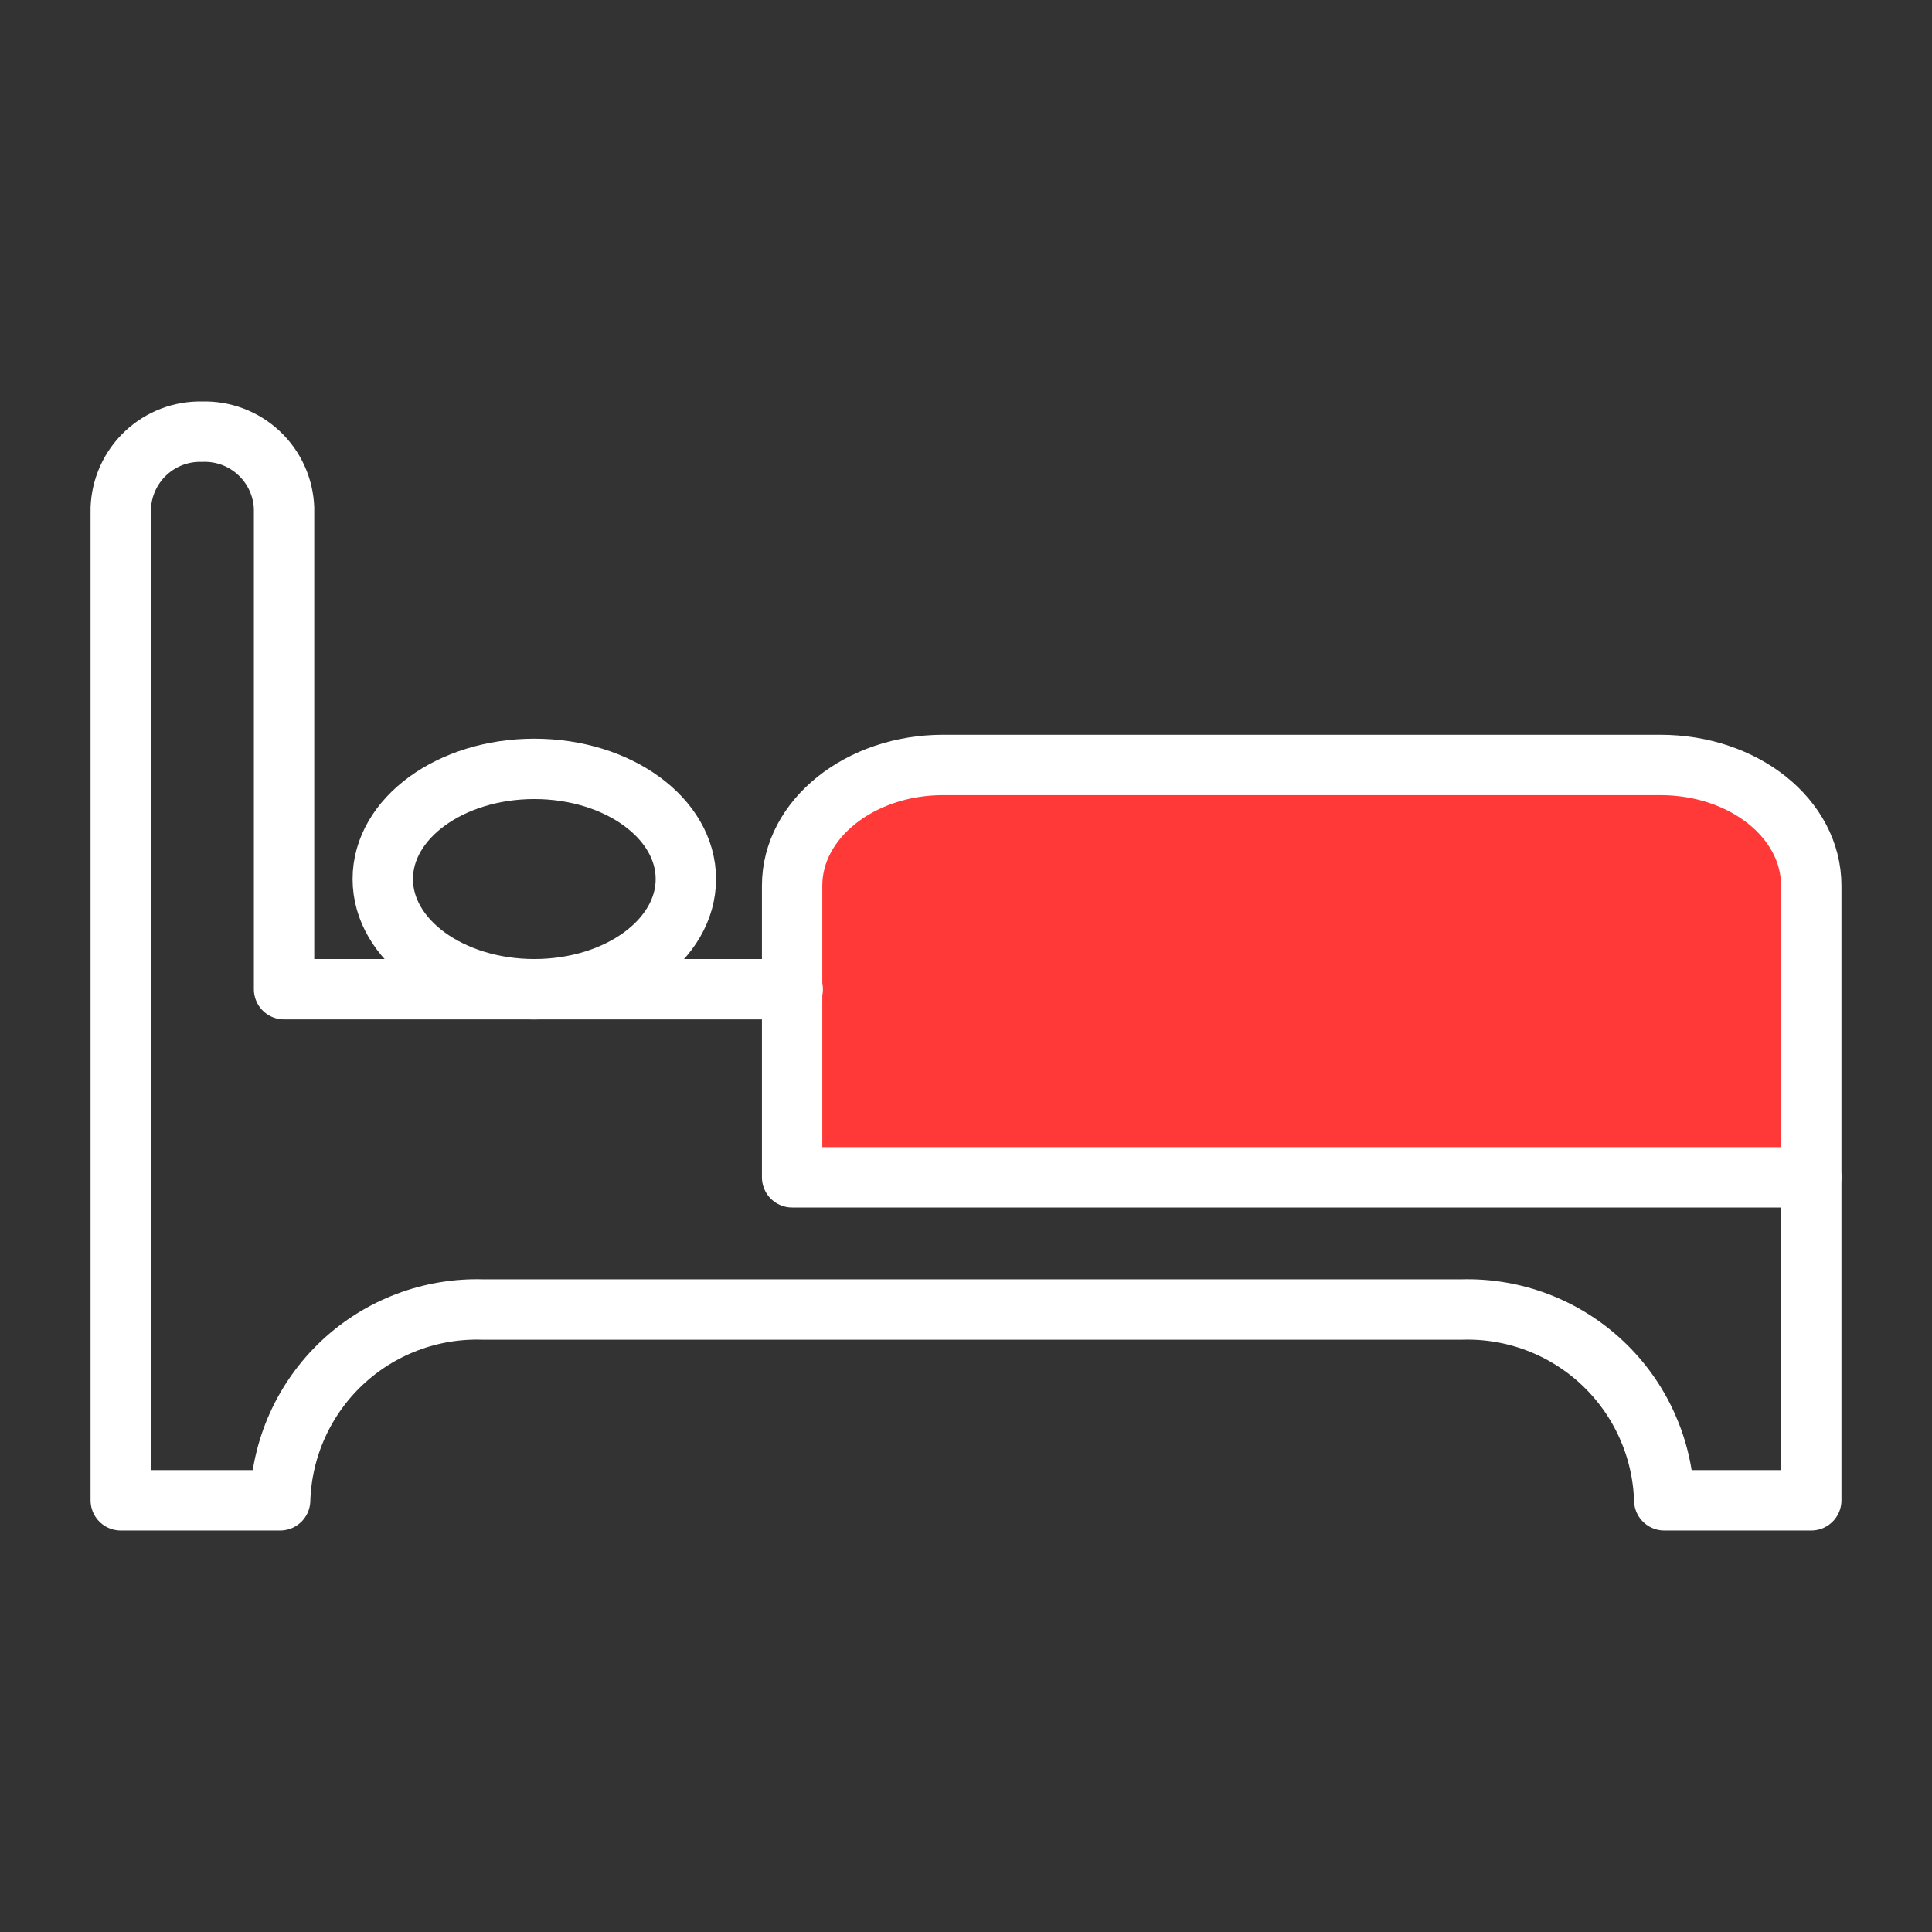
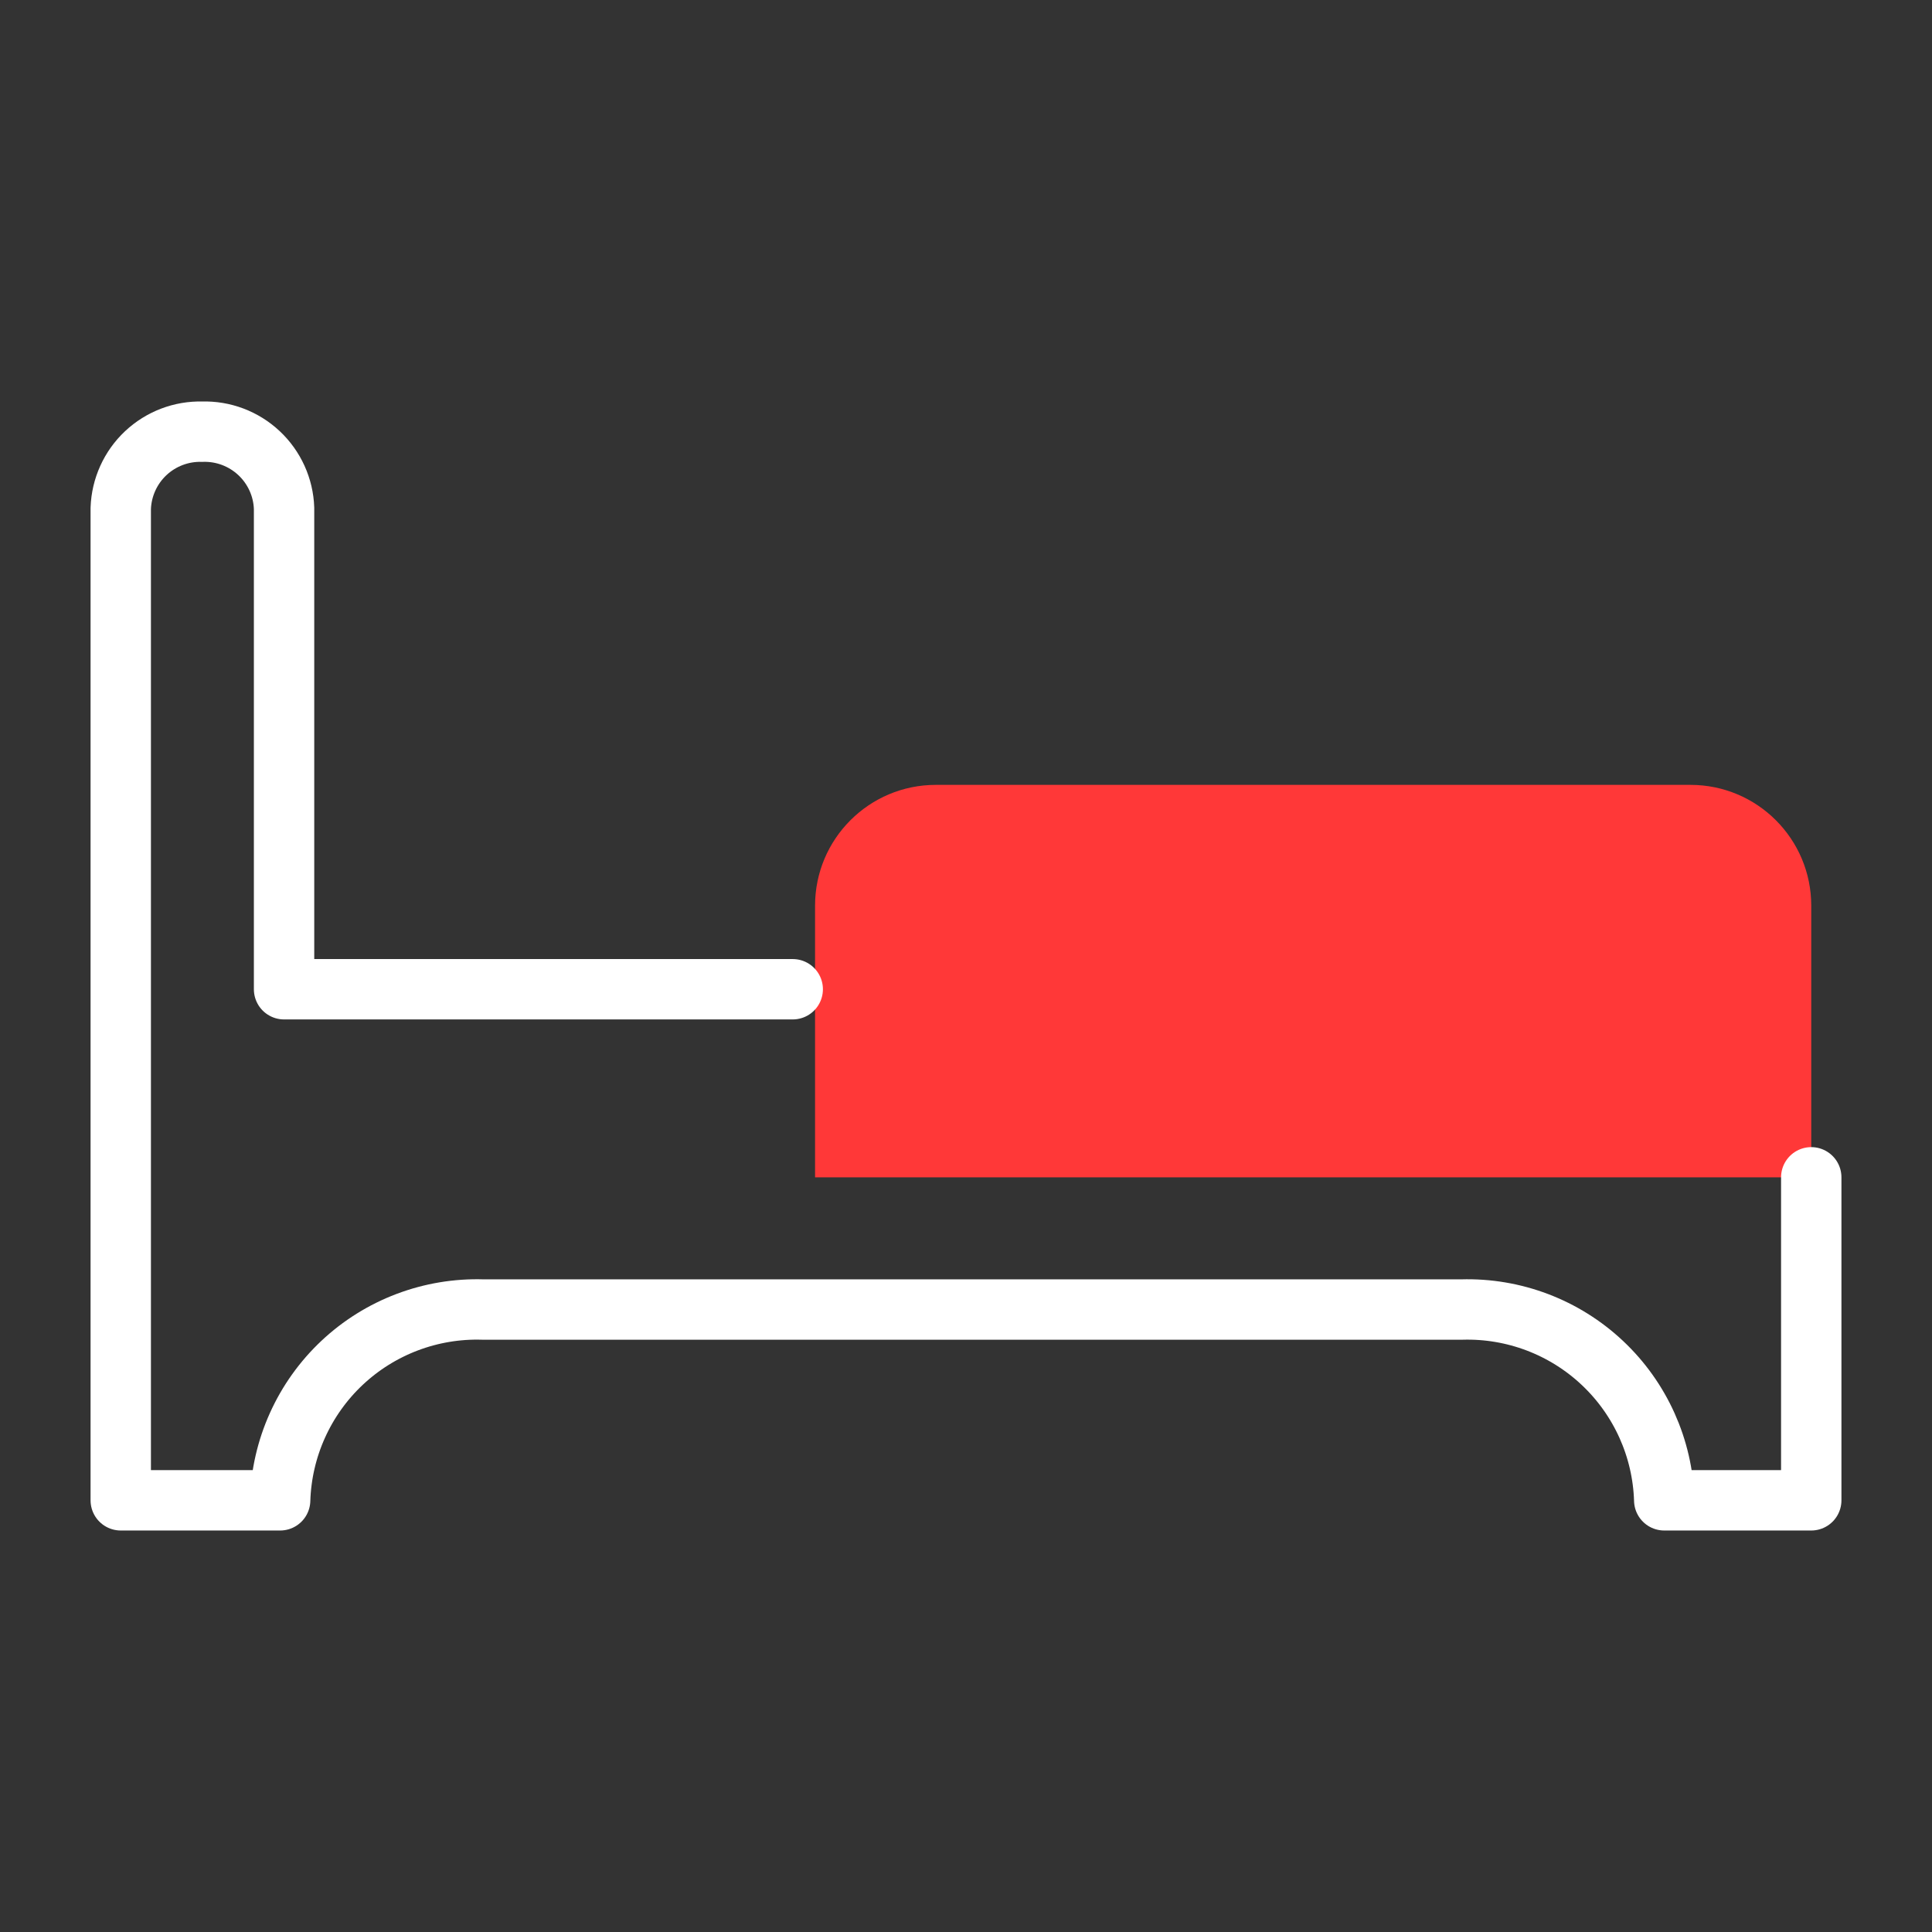
<svg xmlns="http://www.w3.org/2000/svg" fill="none" viewBox="0 0 64 64" height="64" width="64">
  <rect x="0" y="0" width="64" height="64" fill="#333333" stroke="none" />
  <path fill="#FF3838" d="M27 30C27 27.791 28.791 26 31 26H56C58.209 26 60 27.791 60 30V39H27V30Z" />
  <path stroke-linejoin="round" stroke-linecap="round" stroke-width="2" stroke="white" d="M60 39V49.7H55.13C55.078 47.972 54.342 46.336 53.083 45.151C51.825 43.966 50.148 43.329 48.42 43.38H16C15.144 43.353 14.29 43.496 13.489 43.799C12.688 44.102 11.954 44.56 11.33 45.147C10.706 45.734 10.204 46.438 9.852 47.22C9.5 48.001 9.306 48.844 9.28 49.7H4V16.84C4.024 16.146 4.321 15.489 4.826 15.014C5.332 14.538 6.006 14.281 6.7 14.3C7.396 14.278 8.072 14.534 8.58 15.01C9.088 15.486 9.387 16.144 9.41 16.84V32.77H26.26" />
-   <path stroke-linejoin="round" stroke-linecap="round" stroke-width="2" stroke="white" d="M60 39V29.34C60 27.12 57.77 25.34 55 25.34H31.24C28.49 25.34 26.24 27.13 26.24 29.34V39H60Z" />
-   <path stroke-linejoin="round" stroke-linecap="round" stroke-width="2" stroke="white" d="M17.7 32.77C20.473 32.77 22.72 31.136 22.72 29.12C22.72 27.104 20.473 25.47 17.7 25.47C14.928 25.47 12.68 27.104 12.68 29.12C12.68 31.136 14.928 32.77 17.7 32.77Z" />
</svg>